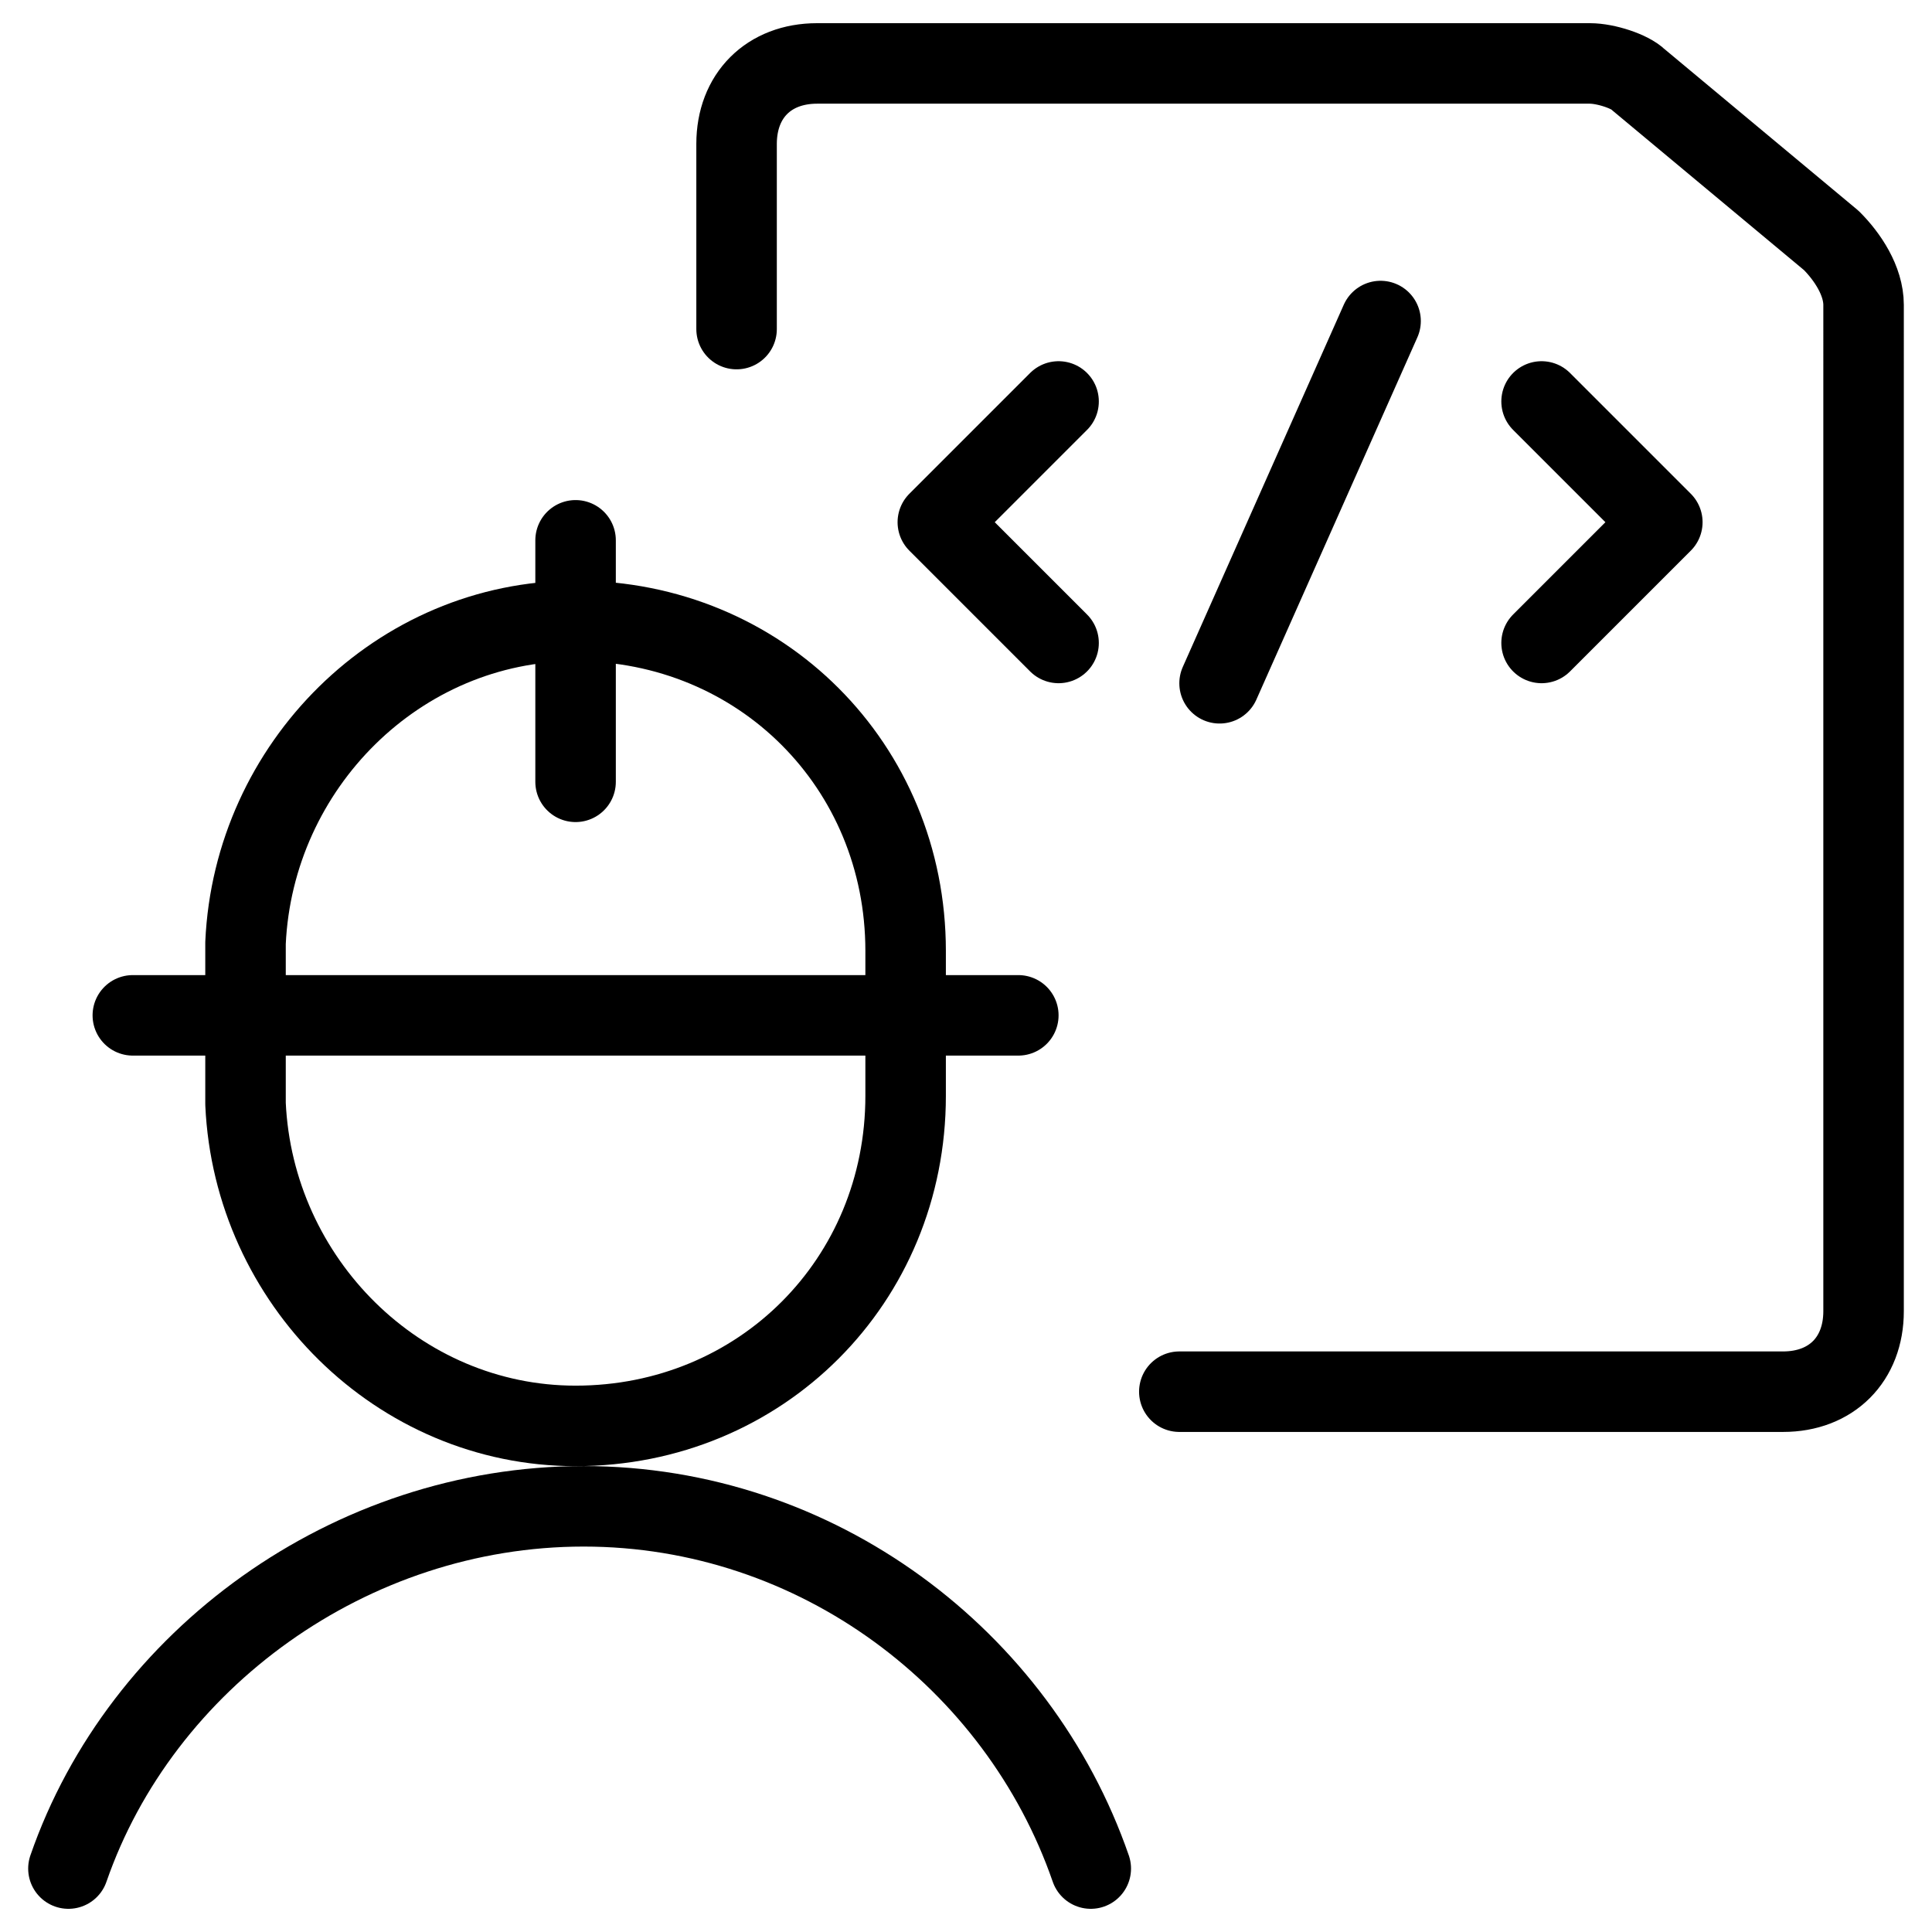
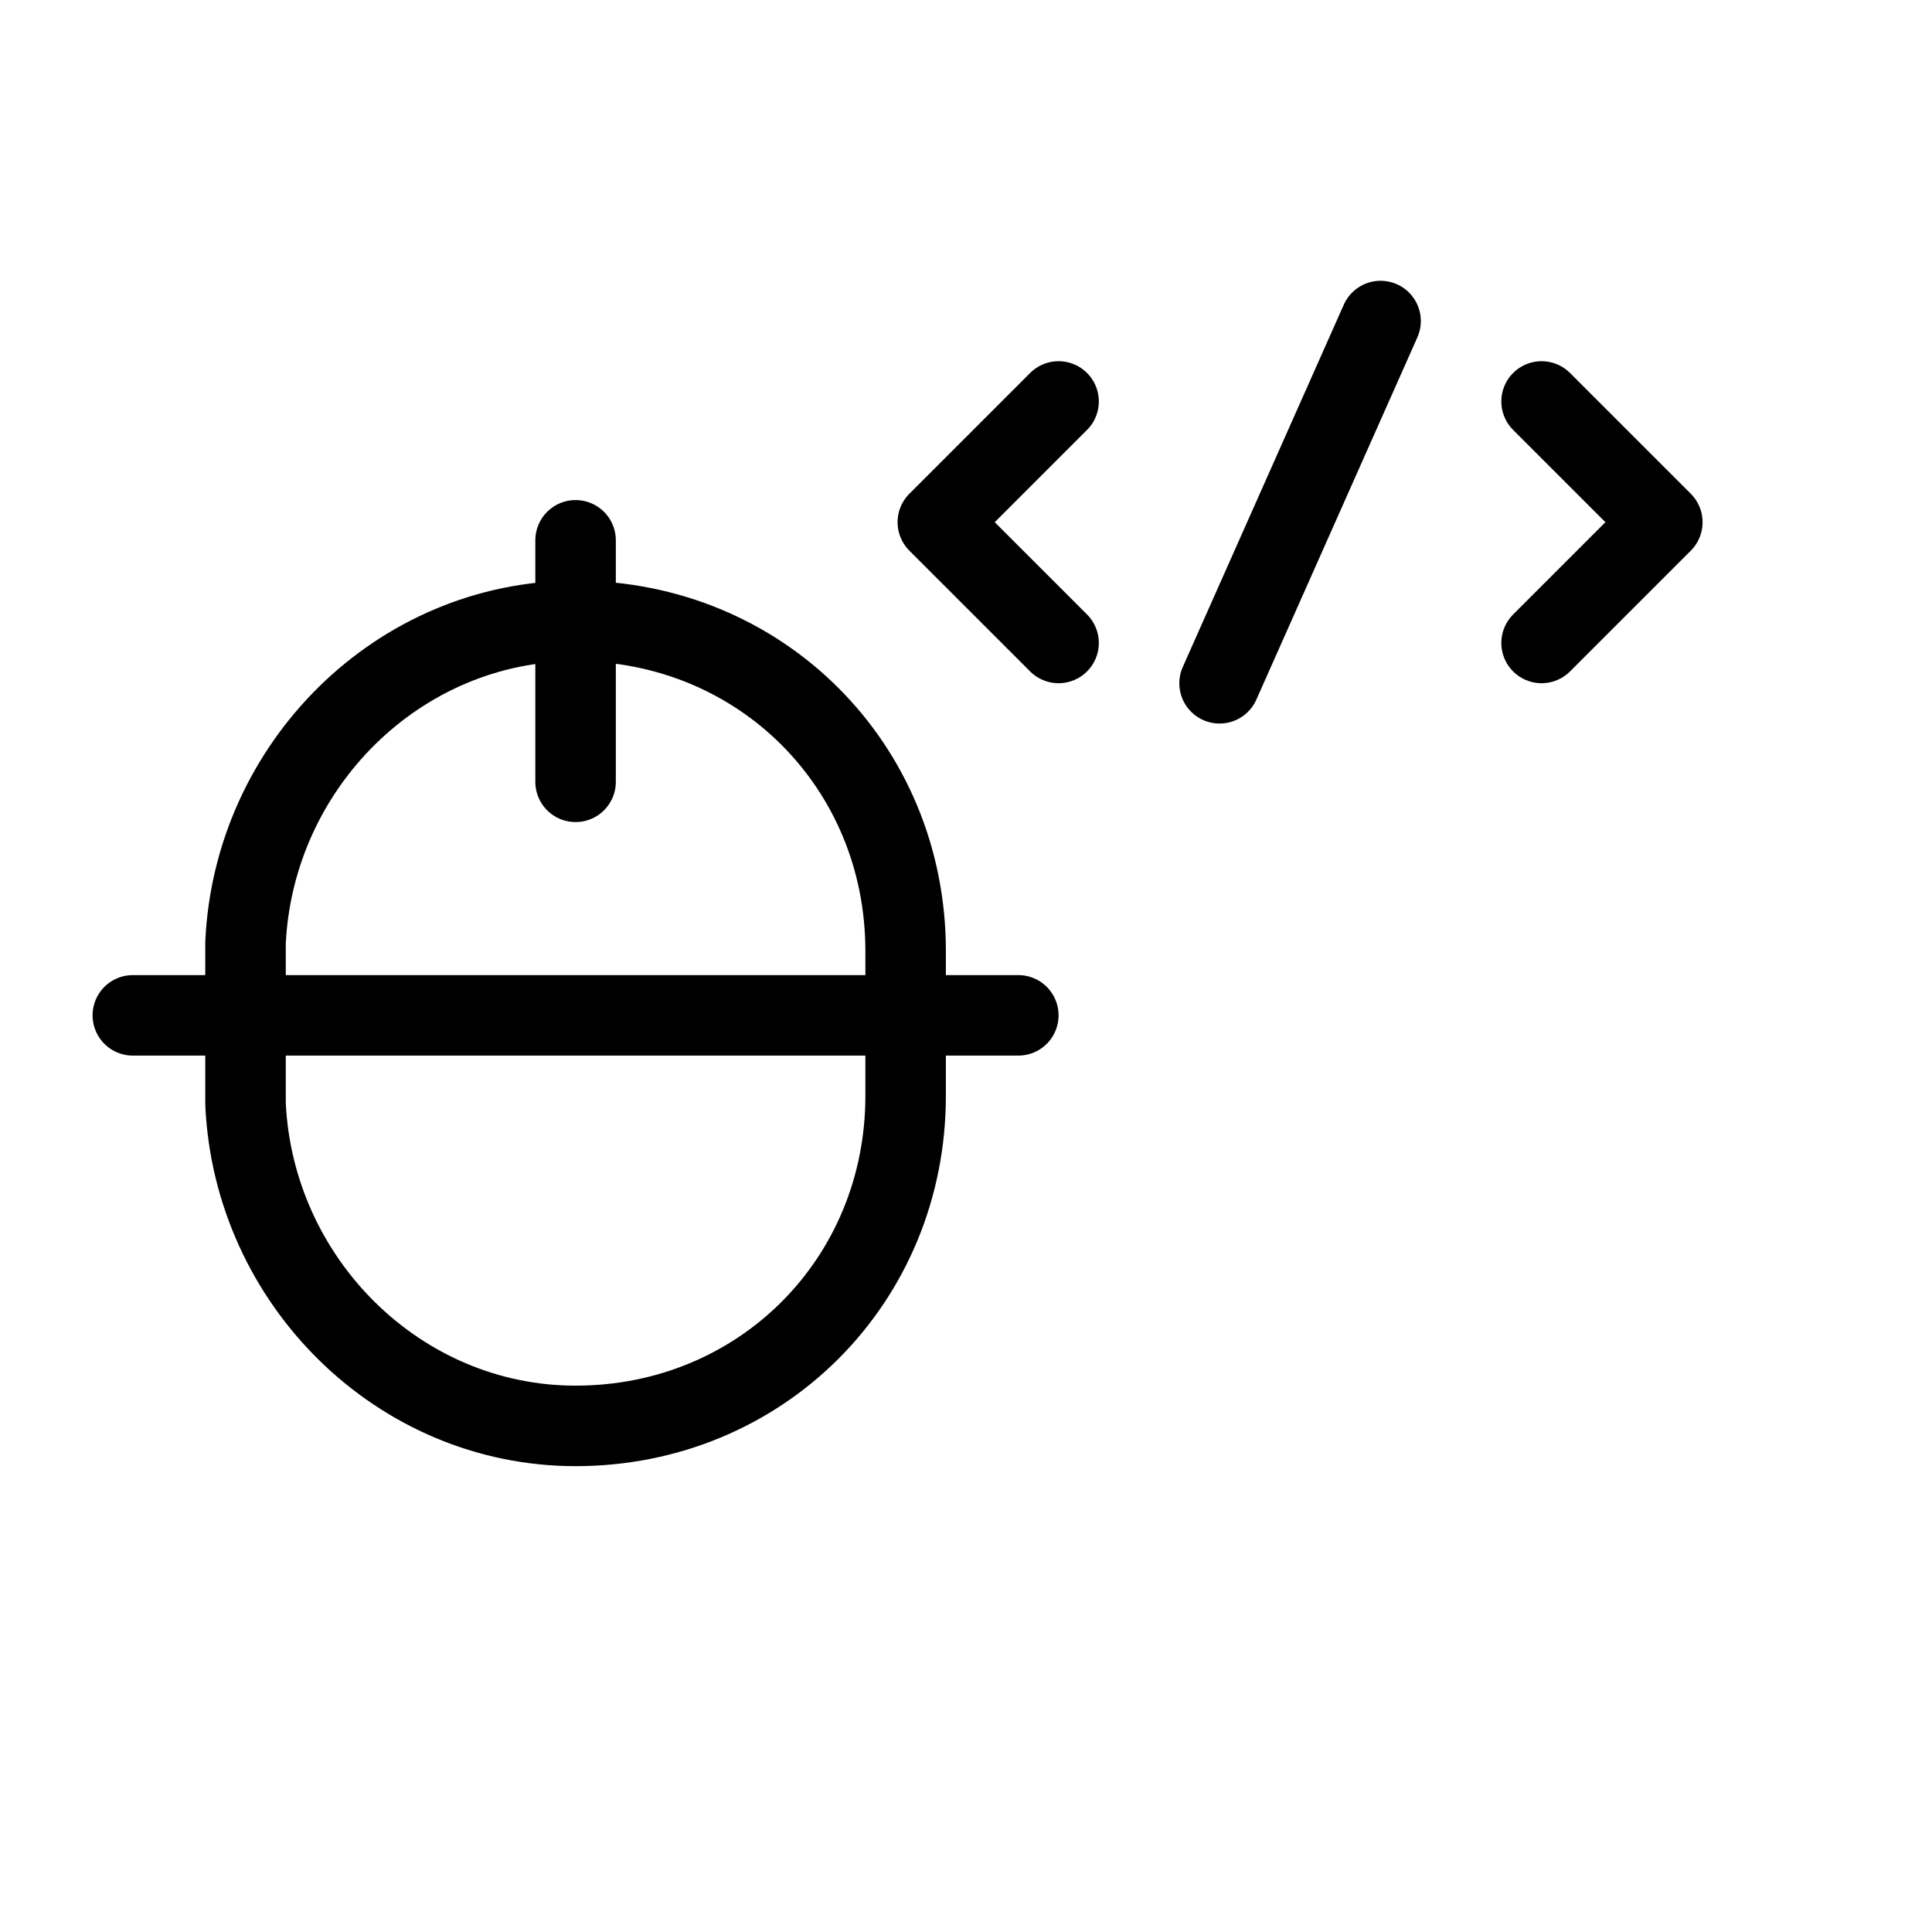
<svg xmlns="http://www.w3.org/2000/svg" fill="none" viewBox="0 0 24 24">
-   <path stroke="#000000" stroke-linecap="round" stroke-linejoin="round" stroke-miterlimit="10" d="M9.15 4.088v-2.3c0 -0.6 0.4 -1 1 -1h9.6c0.2 0 0.5 0.1 0.6 0.2l2.4 2c0.2 0.2 0.4 0.5 0.4 0.8V16.288c0 0.6 -0.4 1 -1 1h-7.5" stroke-width="1" />
  <path stroke="#000000" stroke-linecap="round" stroke-linejoin="round" stroke-miterlimit="10" d="m13.15 4.987 -1.5 1.5 1.5 1.5" stroke-width="1" />
  <path stroke="#000000" stroke-linecap="round" stroke-linejoin="round" stroke-miterlimit="10" d="m19.15 4.987 1.5 1.5 -1.5 1.5" stroke-width="1" />
  <path stroke="#000000" stroke-linecap="round" stroke-linejoin="round" stroke-miterlimit="10" d="m15.15 8.488 2 -4.5" stroke-width="1" />
-   <path stroke="#000000" stroke-linecap="round" stroke-linejoin="round" stroke-miterlimit="10" d="M13.55 23.212c-0.9 -2.6 -3.4 -4.5 -6.3 -4.5 -2.9 0 -5.5 1.9 -6.4 4.5" stroke-width="1" />
  <path stroke="#000000" stroke-linecap="round" stroke-linejoin="round" stroke-miterlimit="10" d="M7.15 9.712v-3M1.65 12.613h11m-9.6 1.1c0.1 2.2 1.9 4 4.1 4 2.3 0 4.1 -1.8 4.1 -4.1v-1.8c0 -2.3 -1.8 -4.1 -4.1 -4.1 -2.2 0 -4 1.8 -4.1 4v2Z" stroke-width="1" />
</svg>